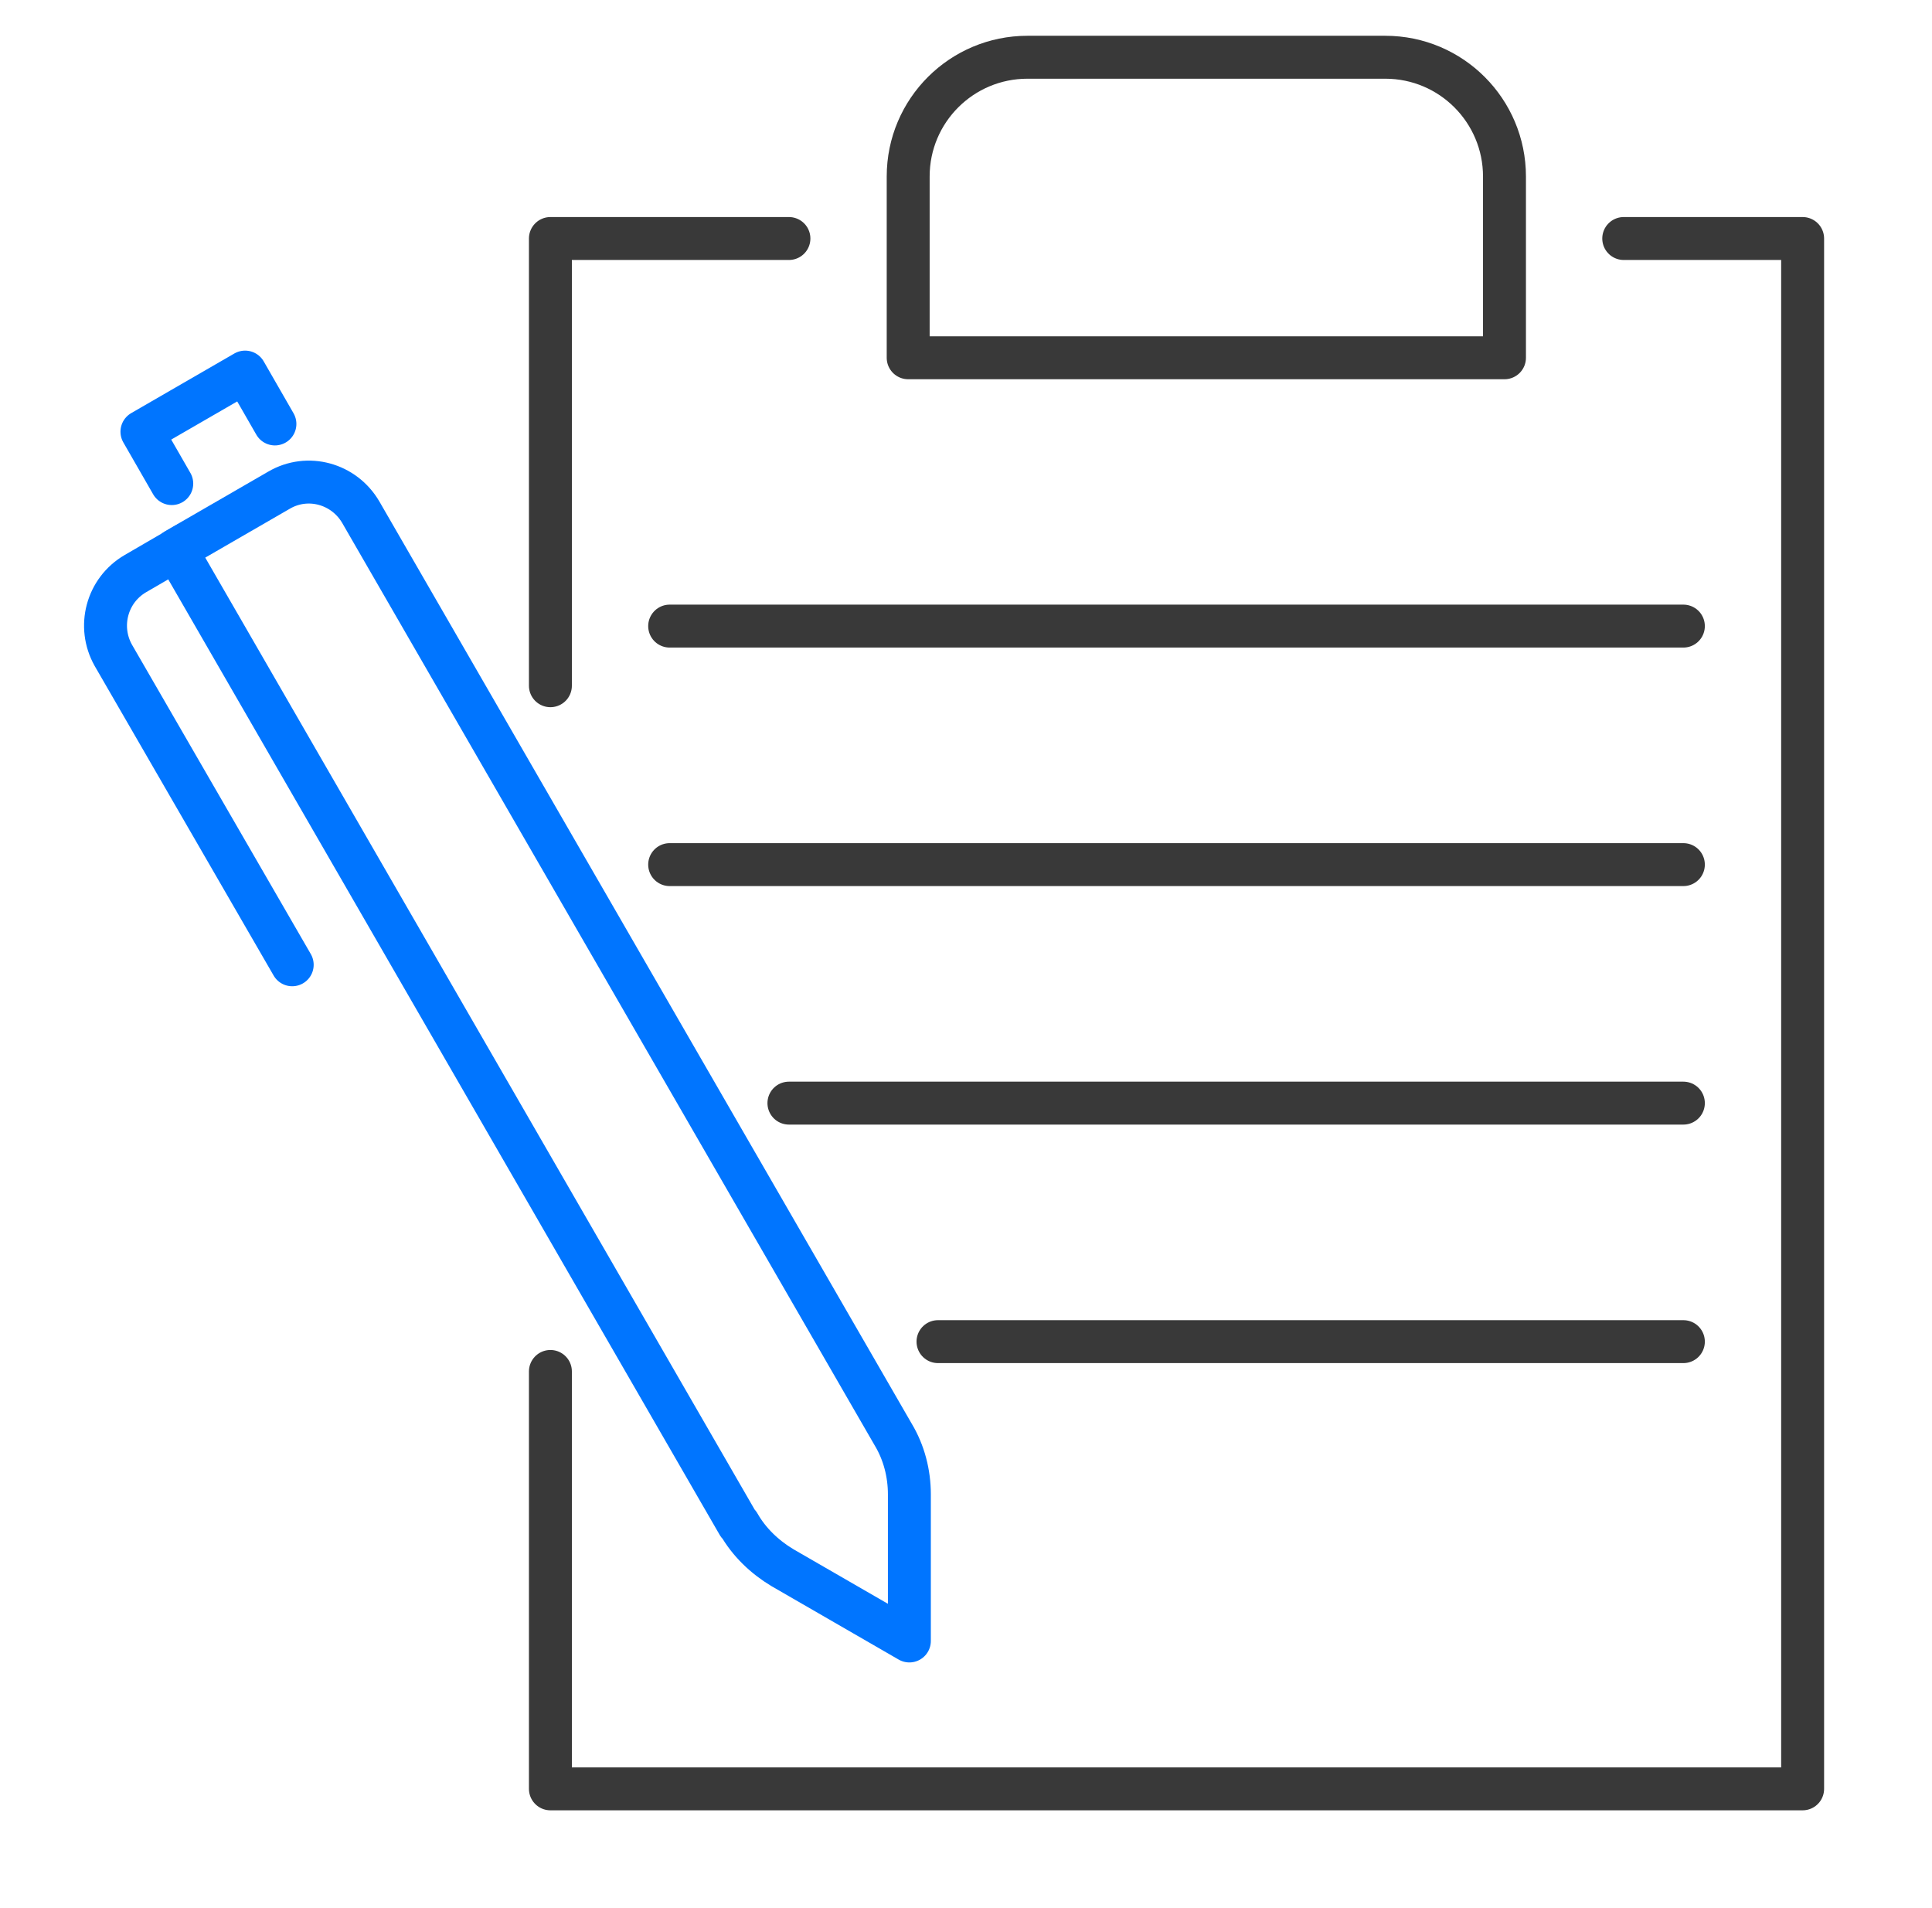
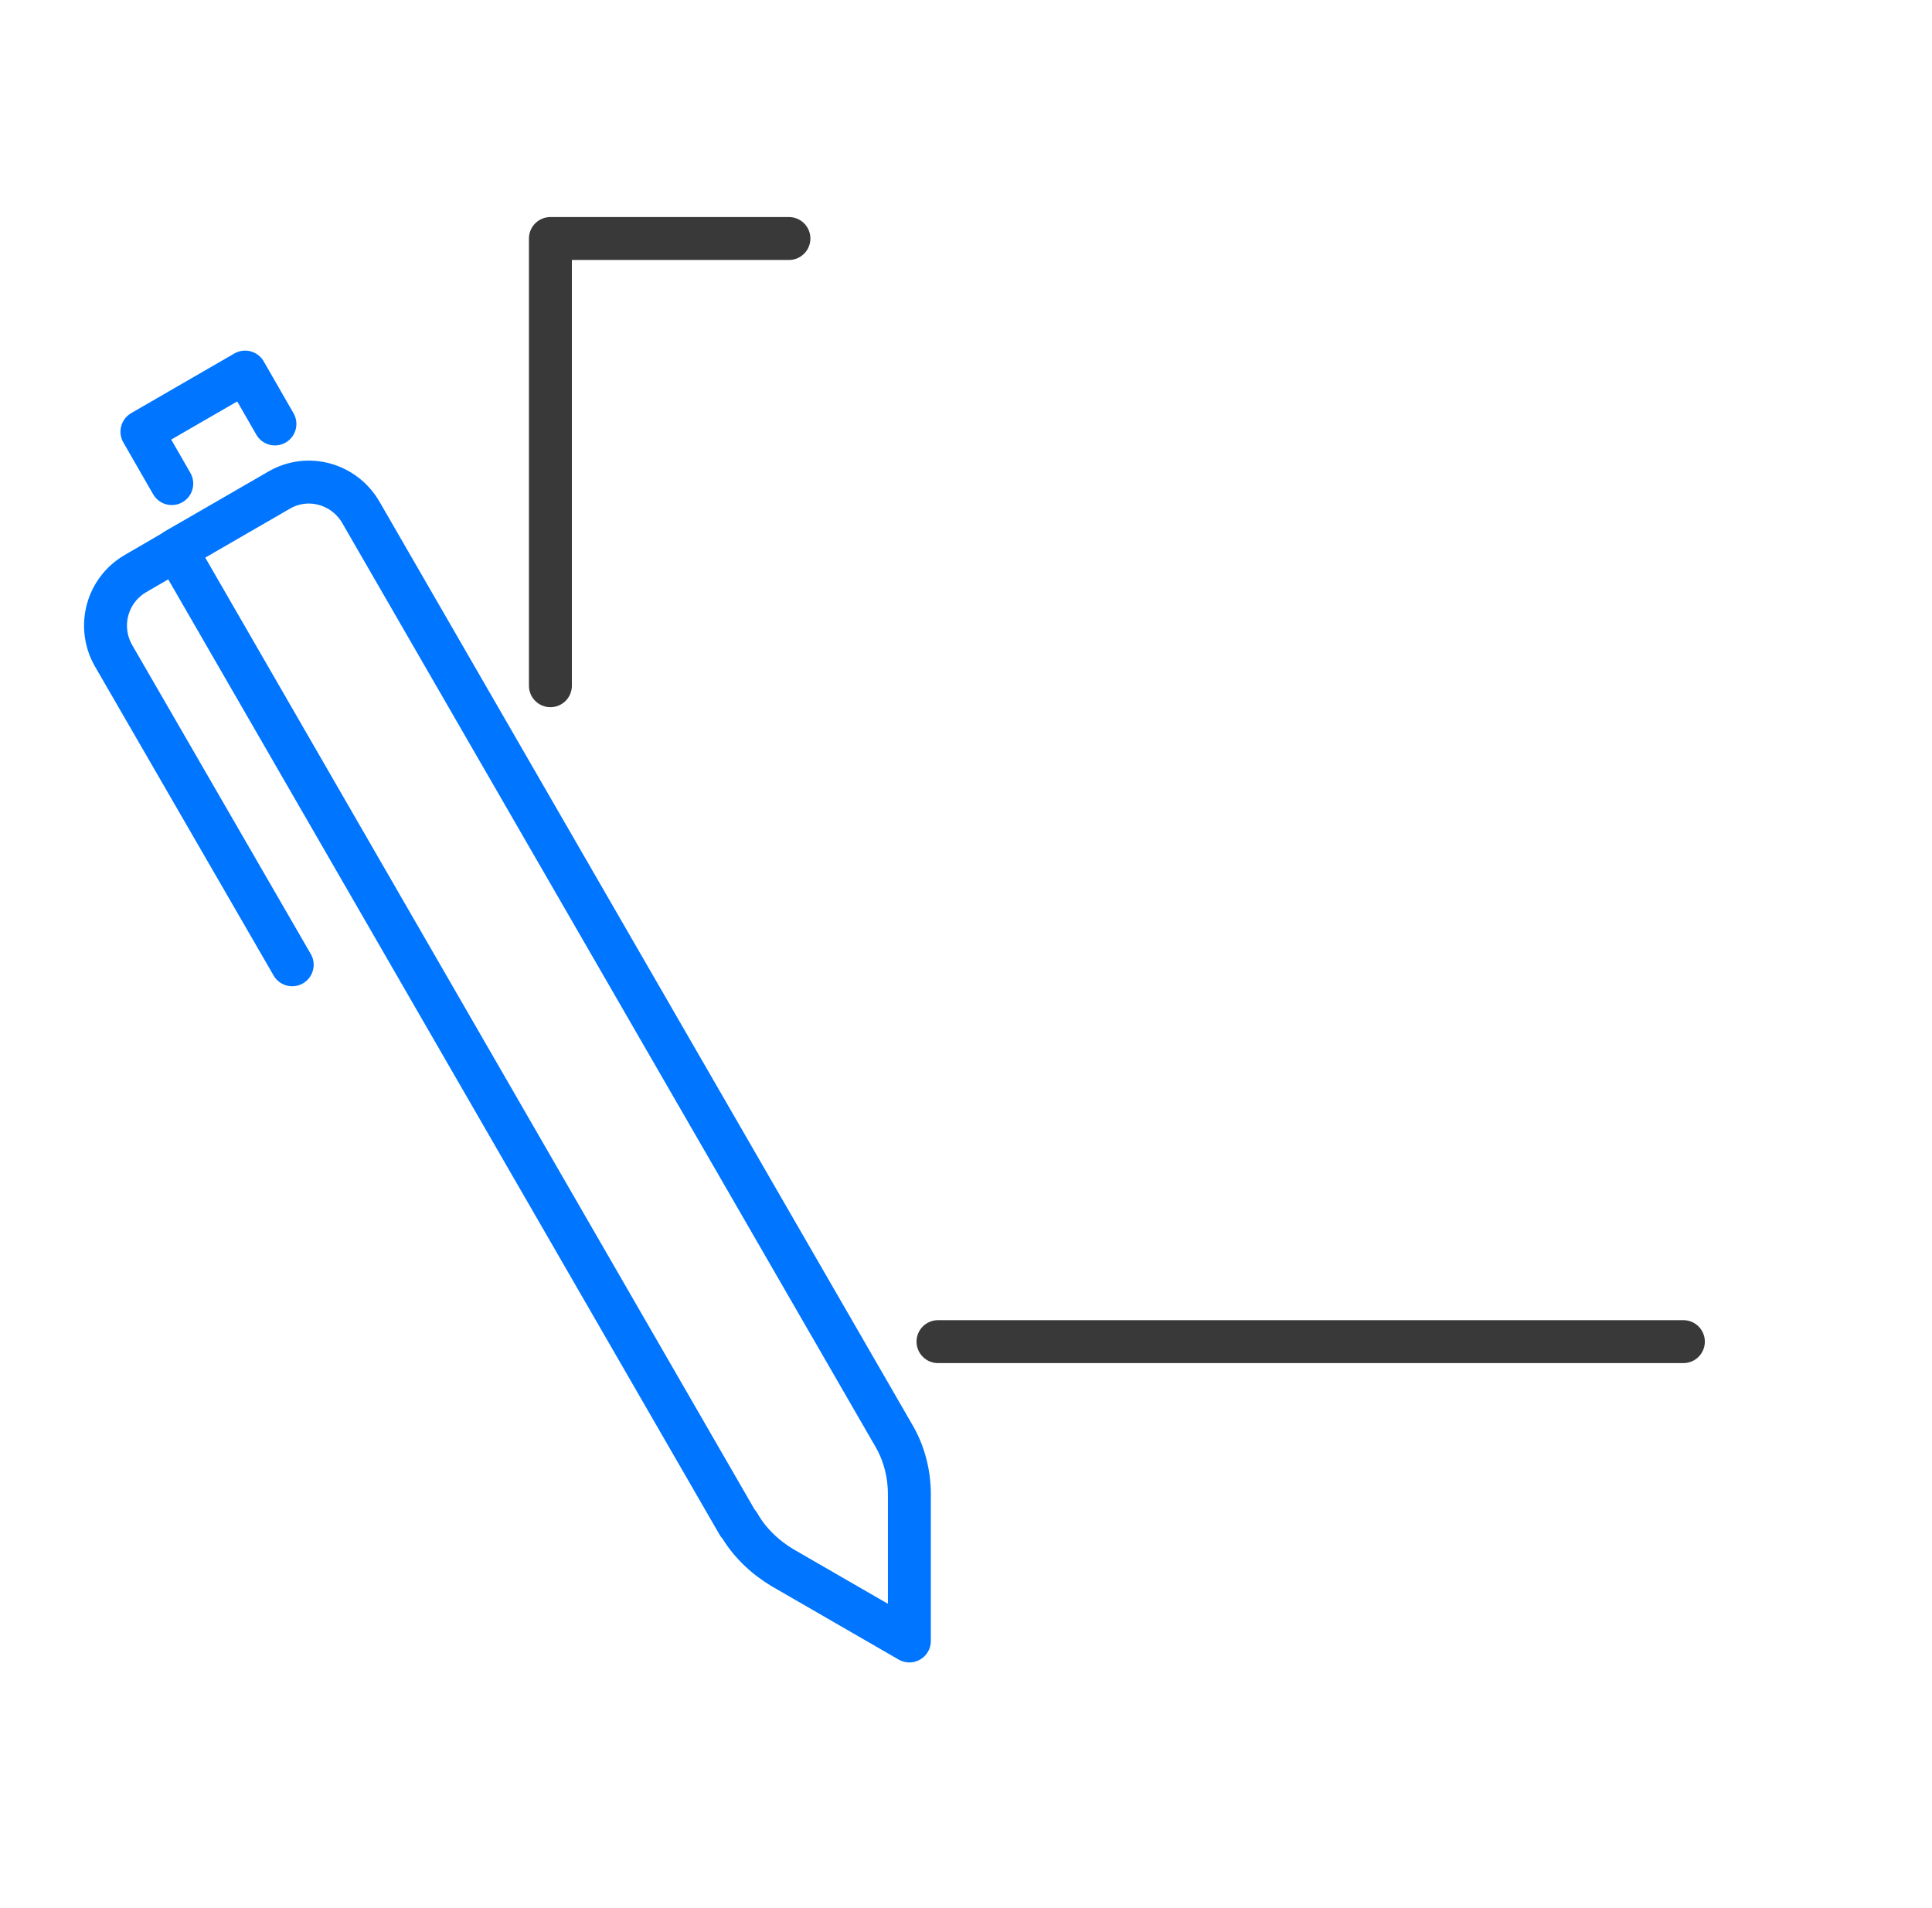
<svg xmlns="http://www.w3.org/2000/svg" width="81" height="80" viewBox="0 0 81 80" fill="none">
-   <path d="M68.076 10H75.576V75H23.076V57.5" stroke="#393939" stroke-width="1.8" stroke-linecap="round" stroke-linejoin="round" />
  <path d="M33.076 10H23.076V28.75" stroke="#393939" stroke-width="1.8" stroke-linecap="round" stroke-linejoin="round" />
-   <path d="M58.076 2.4H43.076C40.326 2.4 38.076 4.625 38.076 7.4V15H63.076V7.4C63.076 4.65 60.851 2.4 58.076 2.4Z" stroke="#393939" stroke-width="1.8" stroke-linecap="round" stroke-linejoin="round" />
-   <path d="M28.076 26.25H70.576" stroke="#393939" stroke-width="1.8" stroke-linecap="round" stroke-linejoin="round" />
-   <path d="M33.076 46.25H70.576" stroke="#393939" stroke-width="1.8" stroke-linecap="round" stroke-linejoin="round" />
-   <path d="M28.076 36.25H70.576" stroke="#393939" stroke-width="1.8" stroke-linecap="round" stroke-linejoin="round" />
  <path d="M39.326 56.25H70.576" stroke="#393939" stroke-width="1.8" stroke-linecap="round" stroke-linejoin="round" />
  <path d="M30.951 63.9L7.376 23.05L11.701 20.55C12.901 19.85 14.426 20.275 15.126 21.475L37.451 60.15C37.901 60.9 38.126 61.775 38.126 62.65V68.8L32.801 65.725C32.051 65.275 31.401 64.65 30.976 63.9H30.951Z" stroke="#0075FF" stroke-width="1.8" stroke-linecap="round" stroke-linejoin="round" />
  <path d="M11.526 17.775L10.276 15.6L5.951 18.1L7.201 20.275" stroke="#0075FF" stroke-width="1.8" stroke-linecap="round" stroke-linejoin="round" />
  <path d="M7.826 22.8L5.676 24.05C4.476 24.75 4.076 26.275 4.751 27.475L12.251 40.45" stroke="#0075FF" stroke-width="1.8" stroke-linecap="round" stroke-linejoin="round" />
</svg>